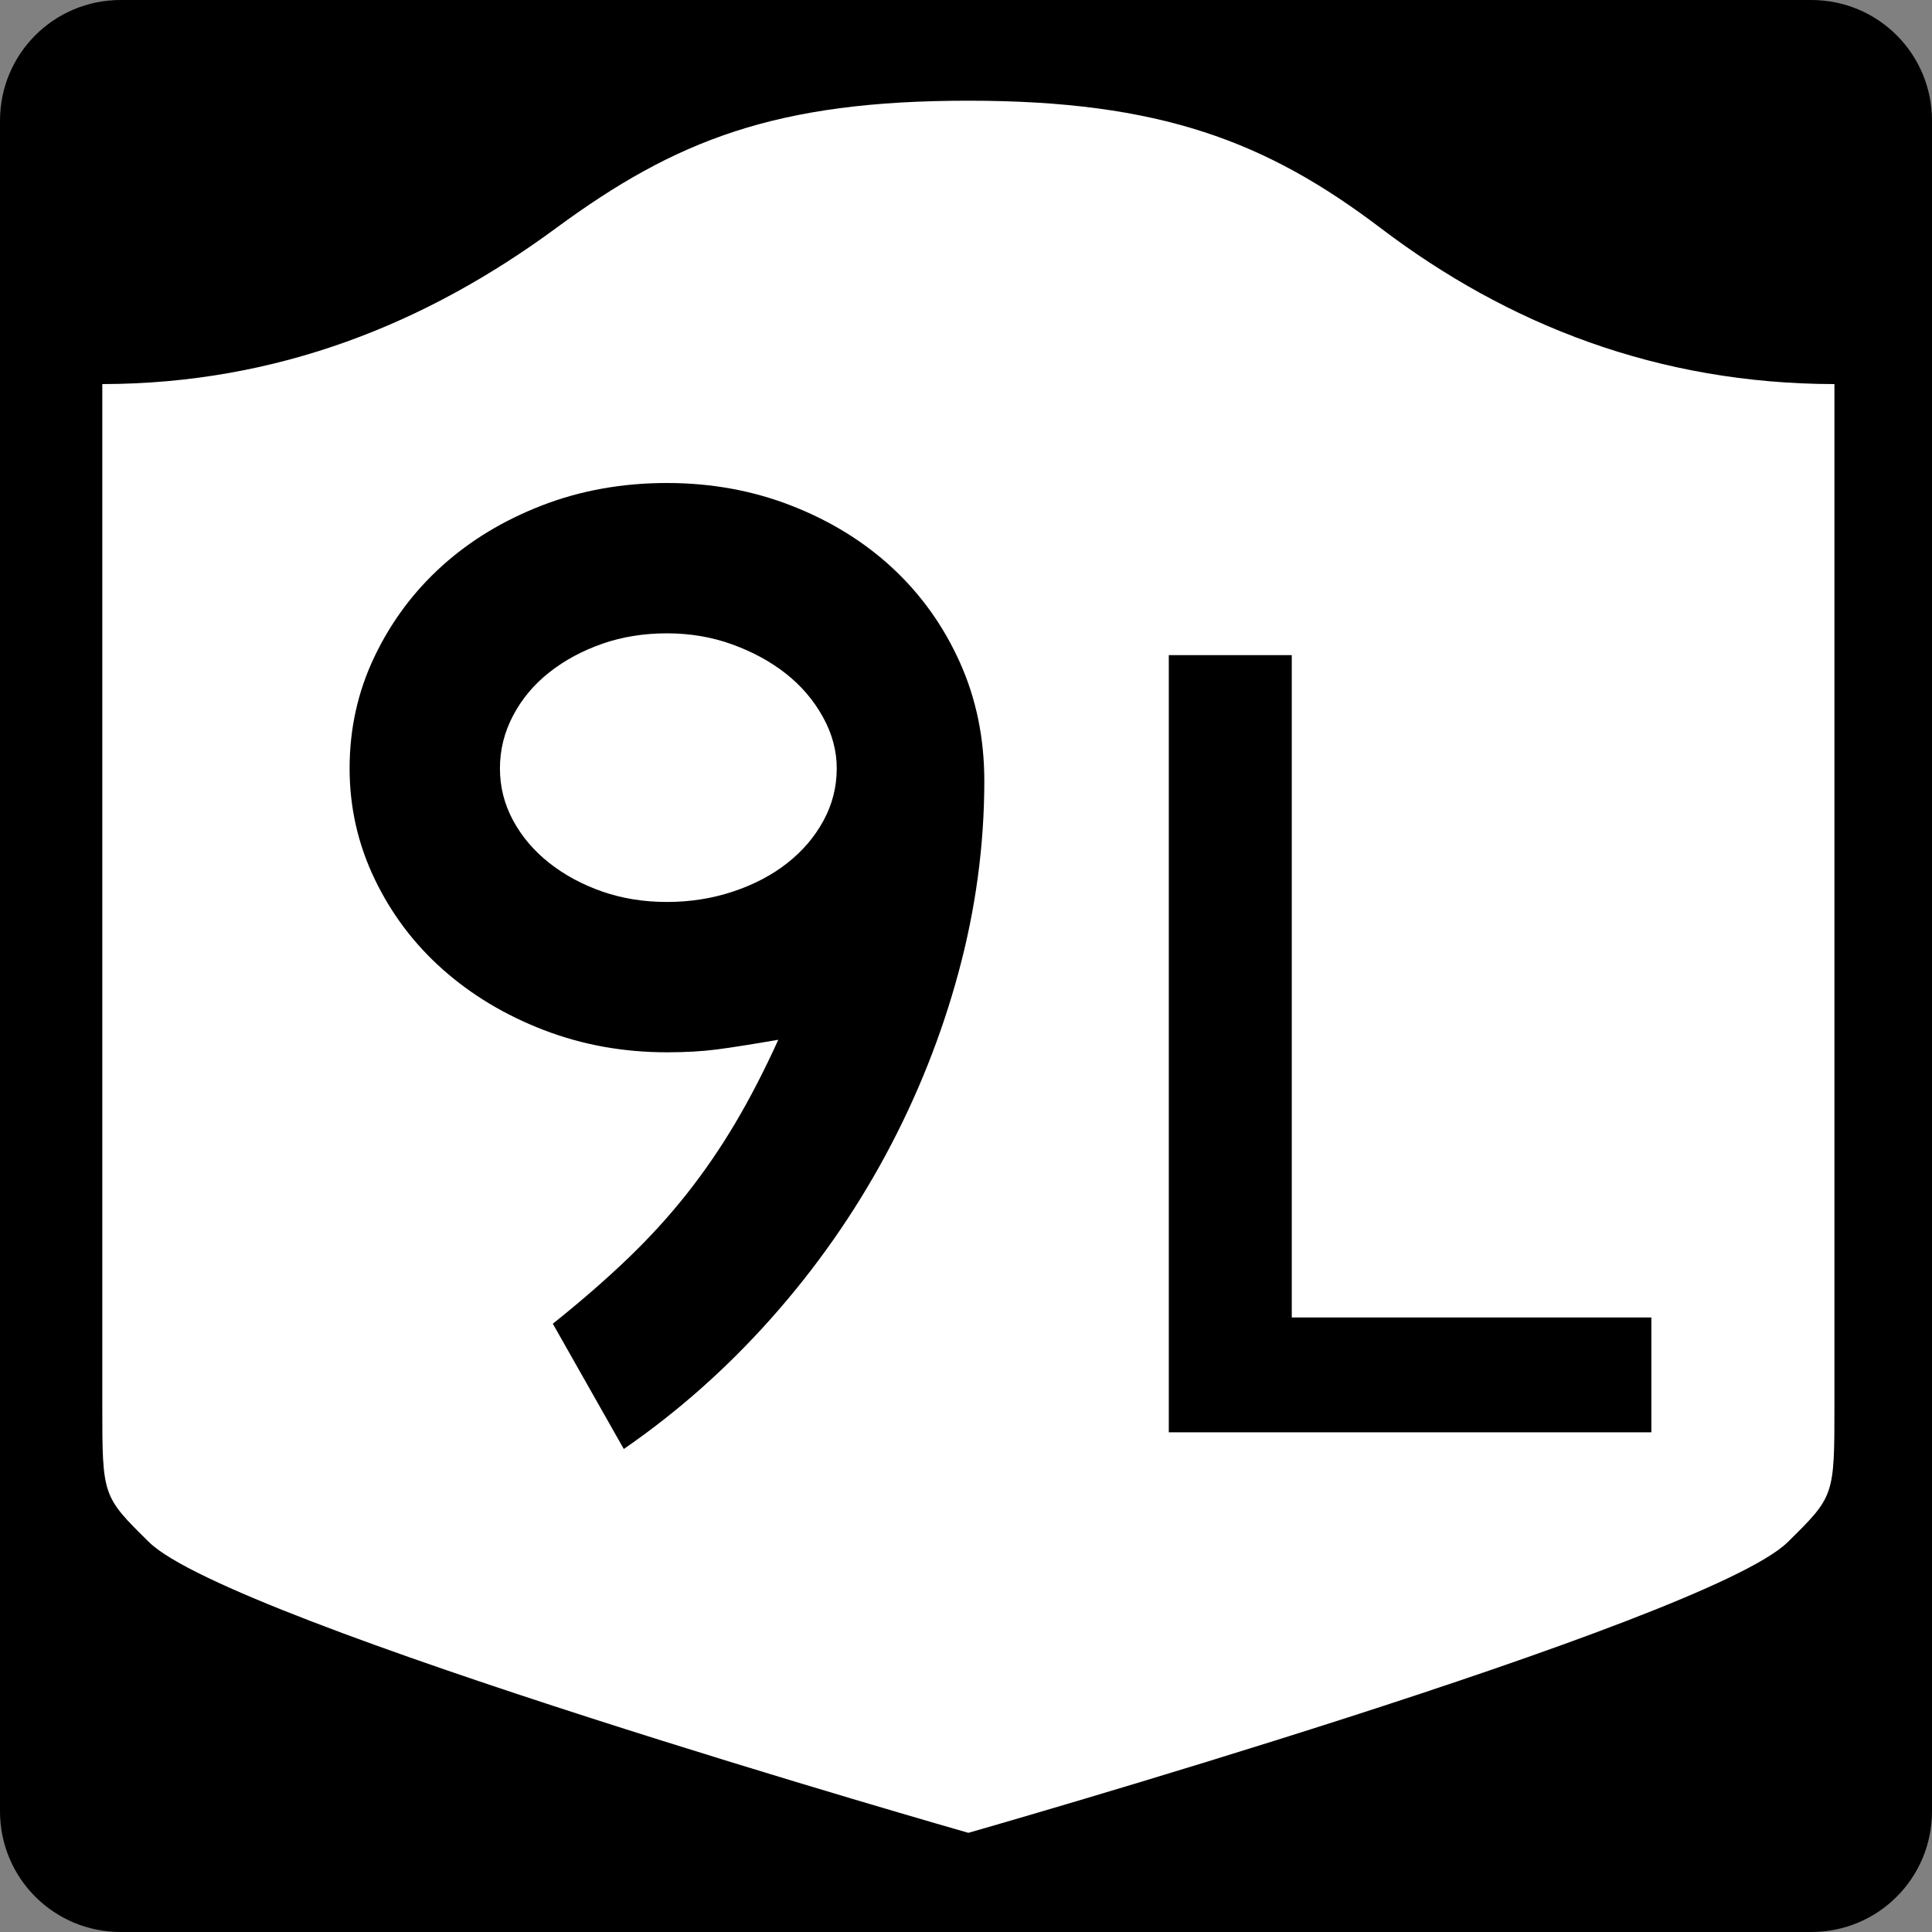
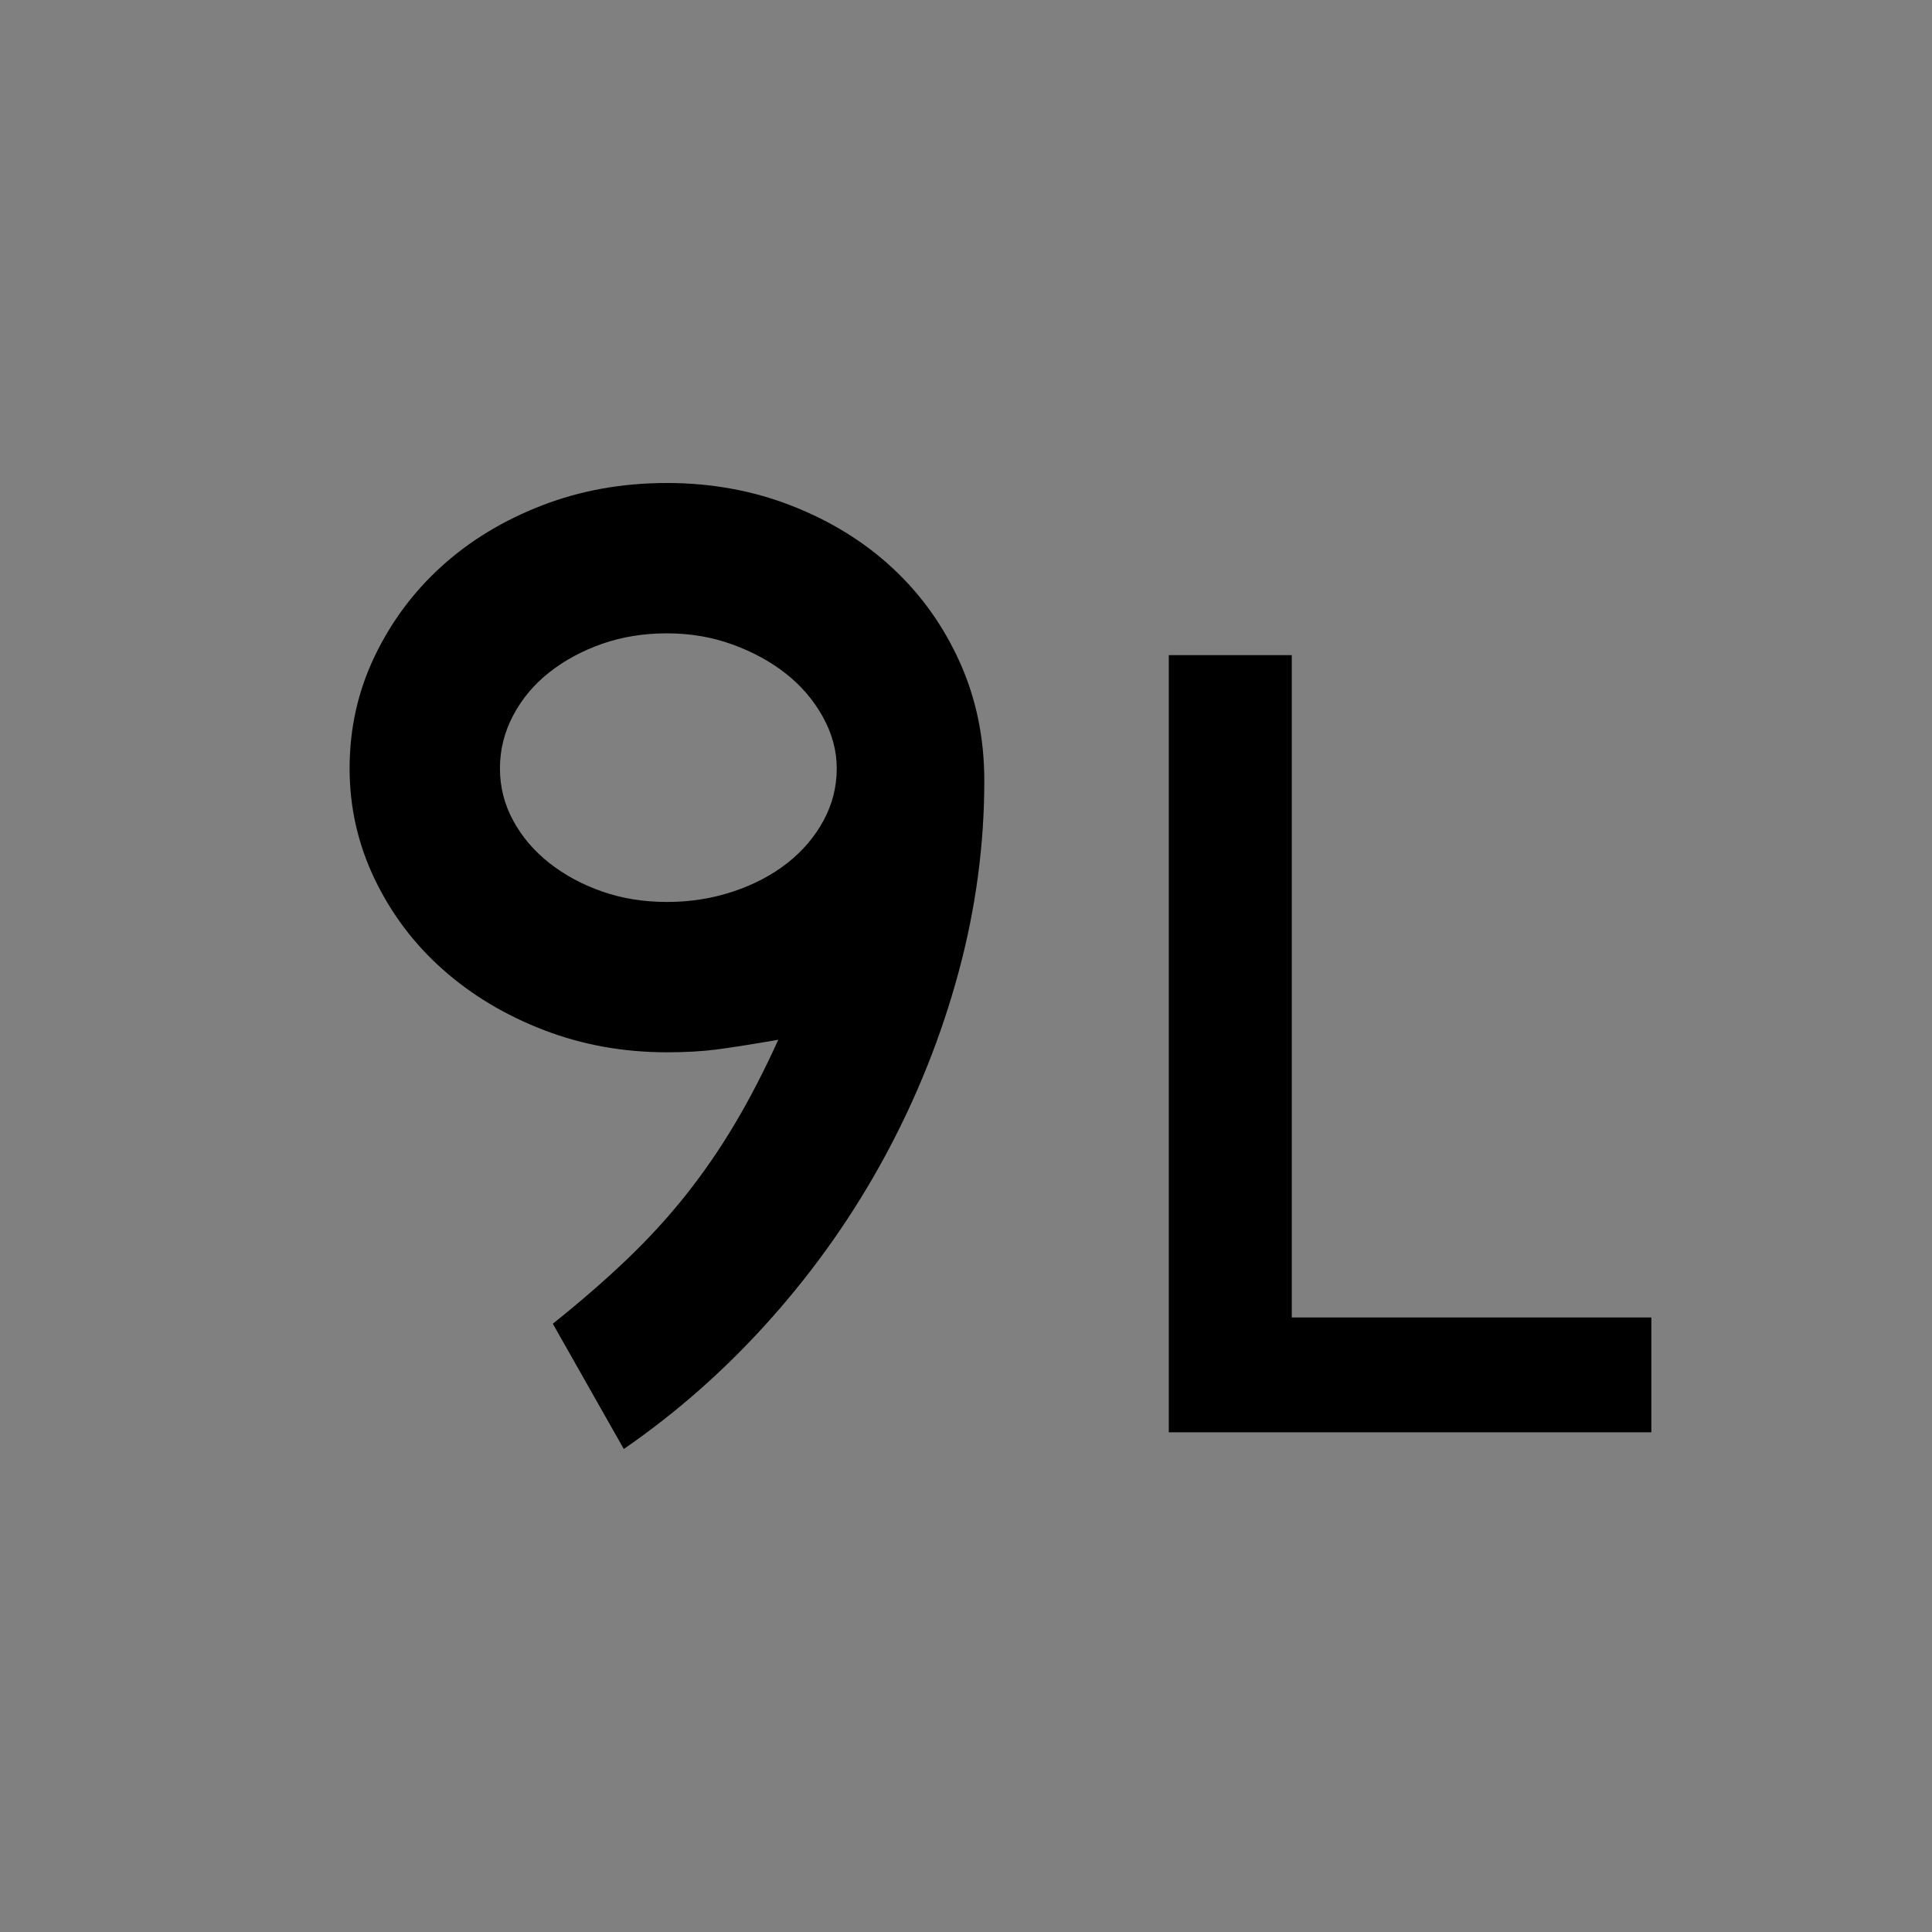
<svg xmlns="http://www.w3.org/2000/svg" version="1.0" width="600" height="600" id="svg2">
  <rect width="100%" height="100%" fill="#808080" stroke="none" />
  <defs id="defs4" />
  <g transform="translate(-360,-443.953)" id="layer1">
-     <path d="M 397.5,443.953 L 922.5,443.953 C 943.275,443.953 960,460.678 960,481.453 L 960,1006.453 C 960,1027.228 943.275,1043.953 922.5,1043.953 L 397.5,1043.953 C 376.725,1043.953 360,1027.228 360,1006.453 L 360,481.453 C 360,460.678 376.725,443.953 397.5,443.953 z" id="rect1873" style="fill:#000000" />
    <g transform="matrix(0.278,0,0,0.278,-259.886,446.916)" id="g2448">
-       <path d="M 3311.587,101.833 C 3097.055,101.833 2984.885,145.583 2850.998,244.157 C 2706.779,350.339 2540.639,418.071 2344.087,418.414 L 2344.087,1559.41 C 2344.087,1660.764 2344.231,1660.782 2396.238,1712.043 C 2487.111,1801.611 3311.587,2036.833 3311.587,2036.833 C 3311.587,2036.833 4136.063,1801.611 4226.935,1712.043 C 4278.943,1660.782 4279.087,1660.764 4279.087,1559.41 L 4279.087,418.414 C 4082.535,418.071 3914.951,352.504 3772.176,244.157 C 3644.775,147.478 3526.118,101.833 3311.587,101.833 z" id="path2452" style="fill:#ffffff;fill-opacity:1;stroke:none;stroke-width:22.5;stroke-linecap:square;stroke-linejoin:round;stroke-miterlimit:2;stroke-dasharray:none;stroke-dashoffset:0;stroke-opacity:1" />
-     </g>
+       </g>
    <path d="M 665.688,686.469 C 665.687,706.354 663.02,726.166 657.687,745.906 C 652.353,765.645 644.787,784.594 634.99,802.75 C 625.192,820.907 613.379,837.764 599.549,853.322 C 585.72,868.88 570.446,882.423 553.727,893.953 L 531.683,855.05 C 540.328,848.137 548.037,841.438 554.809,834.952 C 561.58,828.466 567.704,821.764 573.179,814.847 C 578.653,807.93 583.697,800.582 588.31,792.803 C 592.923,785.024 597.388,776.377 601.706,766.861 C 593.351,768.304 586.94,769.313 582.472,769.889 C 578.005,770.465 572.89,770.753 567.13,770.753 C 553.586,770.753 540.834,768.449 528.873,763.84 C 516.912,759.232 506.464,752.966 497.529,745.042 C 488.593,737.118 481.534,727.751 476.349,716.943 C 471.165,706.134 468.572,694.679 468.572,682.577 C 468.572,670.186 471.165,658.586 476.349,647.777 C 481.534,636.968 488.521,627.602 497.311,619.678 C 506.101,611.754 516.477,605.486 528.438,600.872 C 540.398,596.26 553.296,593.953 567.13,593.953 C 580.964,593.953 593.932,596.332 606.033,601.09 C 618.135,605.848 628.581,612.332 637.371,620.542 C 646.161,628.752 653.078,638.477 658.122,649.716 C 663.166,660.956 665.687,673.207 665.688,686.469 L 665.688,686.469 z M 619.859,682.577 C 619.858,677.098 618.418,671.764 615.538,666.575 C 612.658,661.387 608.841,656.919 604.088,653.172 C 599.334,649.426 593.787,646.401 587.446,644.096 C 581.105,641.792 574.333,640.64 567.13,640.64 C 559.927,640.64 553.228,641.722 547.032,643.885 C 540.836,646.049 535.359,649.004 530.601,652.75 C 525.843,656.497 522.097,660.962 519.362,666.147 C 516.626,671.331 515.259,676.808 515.259,682.577 C 515.259,688.338 516.626,693.74 519.362,698.784 C 522.097,703.828 525.843,708.223 530.601,711.969 C 535.359,715.716 540.836,718.669 547.032,720.828 C 553.228,722.987 559.927,724.066 567.13,724.066 C 574.333,724.066 581.177,722.987 587.663,720.828 C 594.149,718.669 599.769,715.716 604.523,711.969 C 609.276,708.223 613.021,703.828 615.756,698.784 C 618.491,693.74 619.858,688.338 619.859,682.577 L 619.859,682.577 z M 722.982,888.769 L 722.982,647.415 L 761.172,647.415 L 761.172,853.107 L 872.84,853.107 L 872.84,888.769 L 722.982,888.769 z" id="text1421" style="font-size:432.277px;font-style:normal;font-variant:normal;font-weight:normal;font-stretch:normal;text-align:center;line-height:125%;writing-mode:lr-tb;text-anchor:middle;fill:#000000;fill-opacity:1;stroke:none;stroke-width:1px;stroke-linecap:butt;stroke-linejoin:miter;stroke-opacity:1;font-family:Roadgeek 2005 Series D;-inkscape-font-specification:Roadgeek 2005 Series D" />
  </g>
</svg>